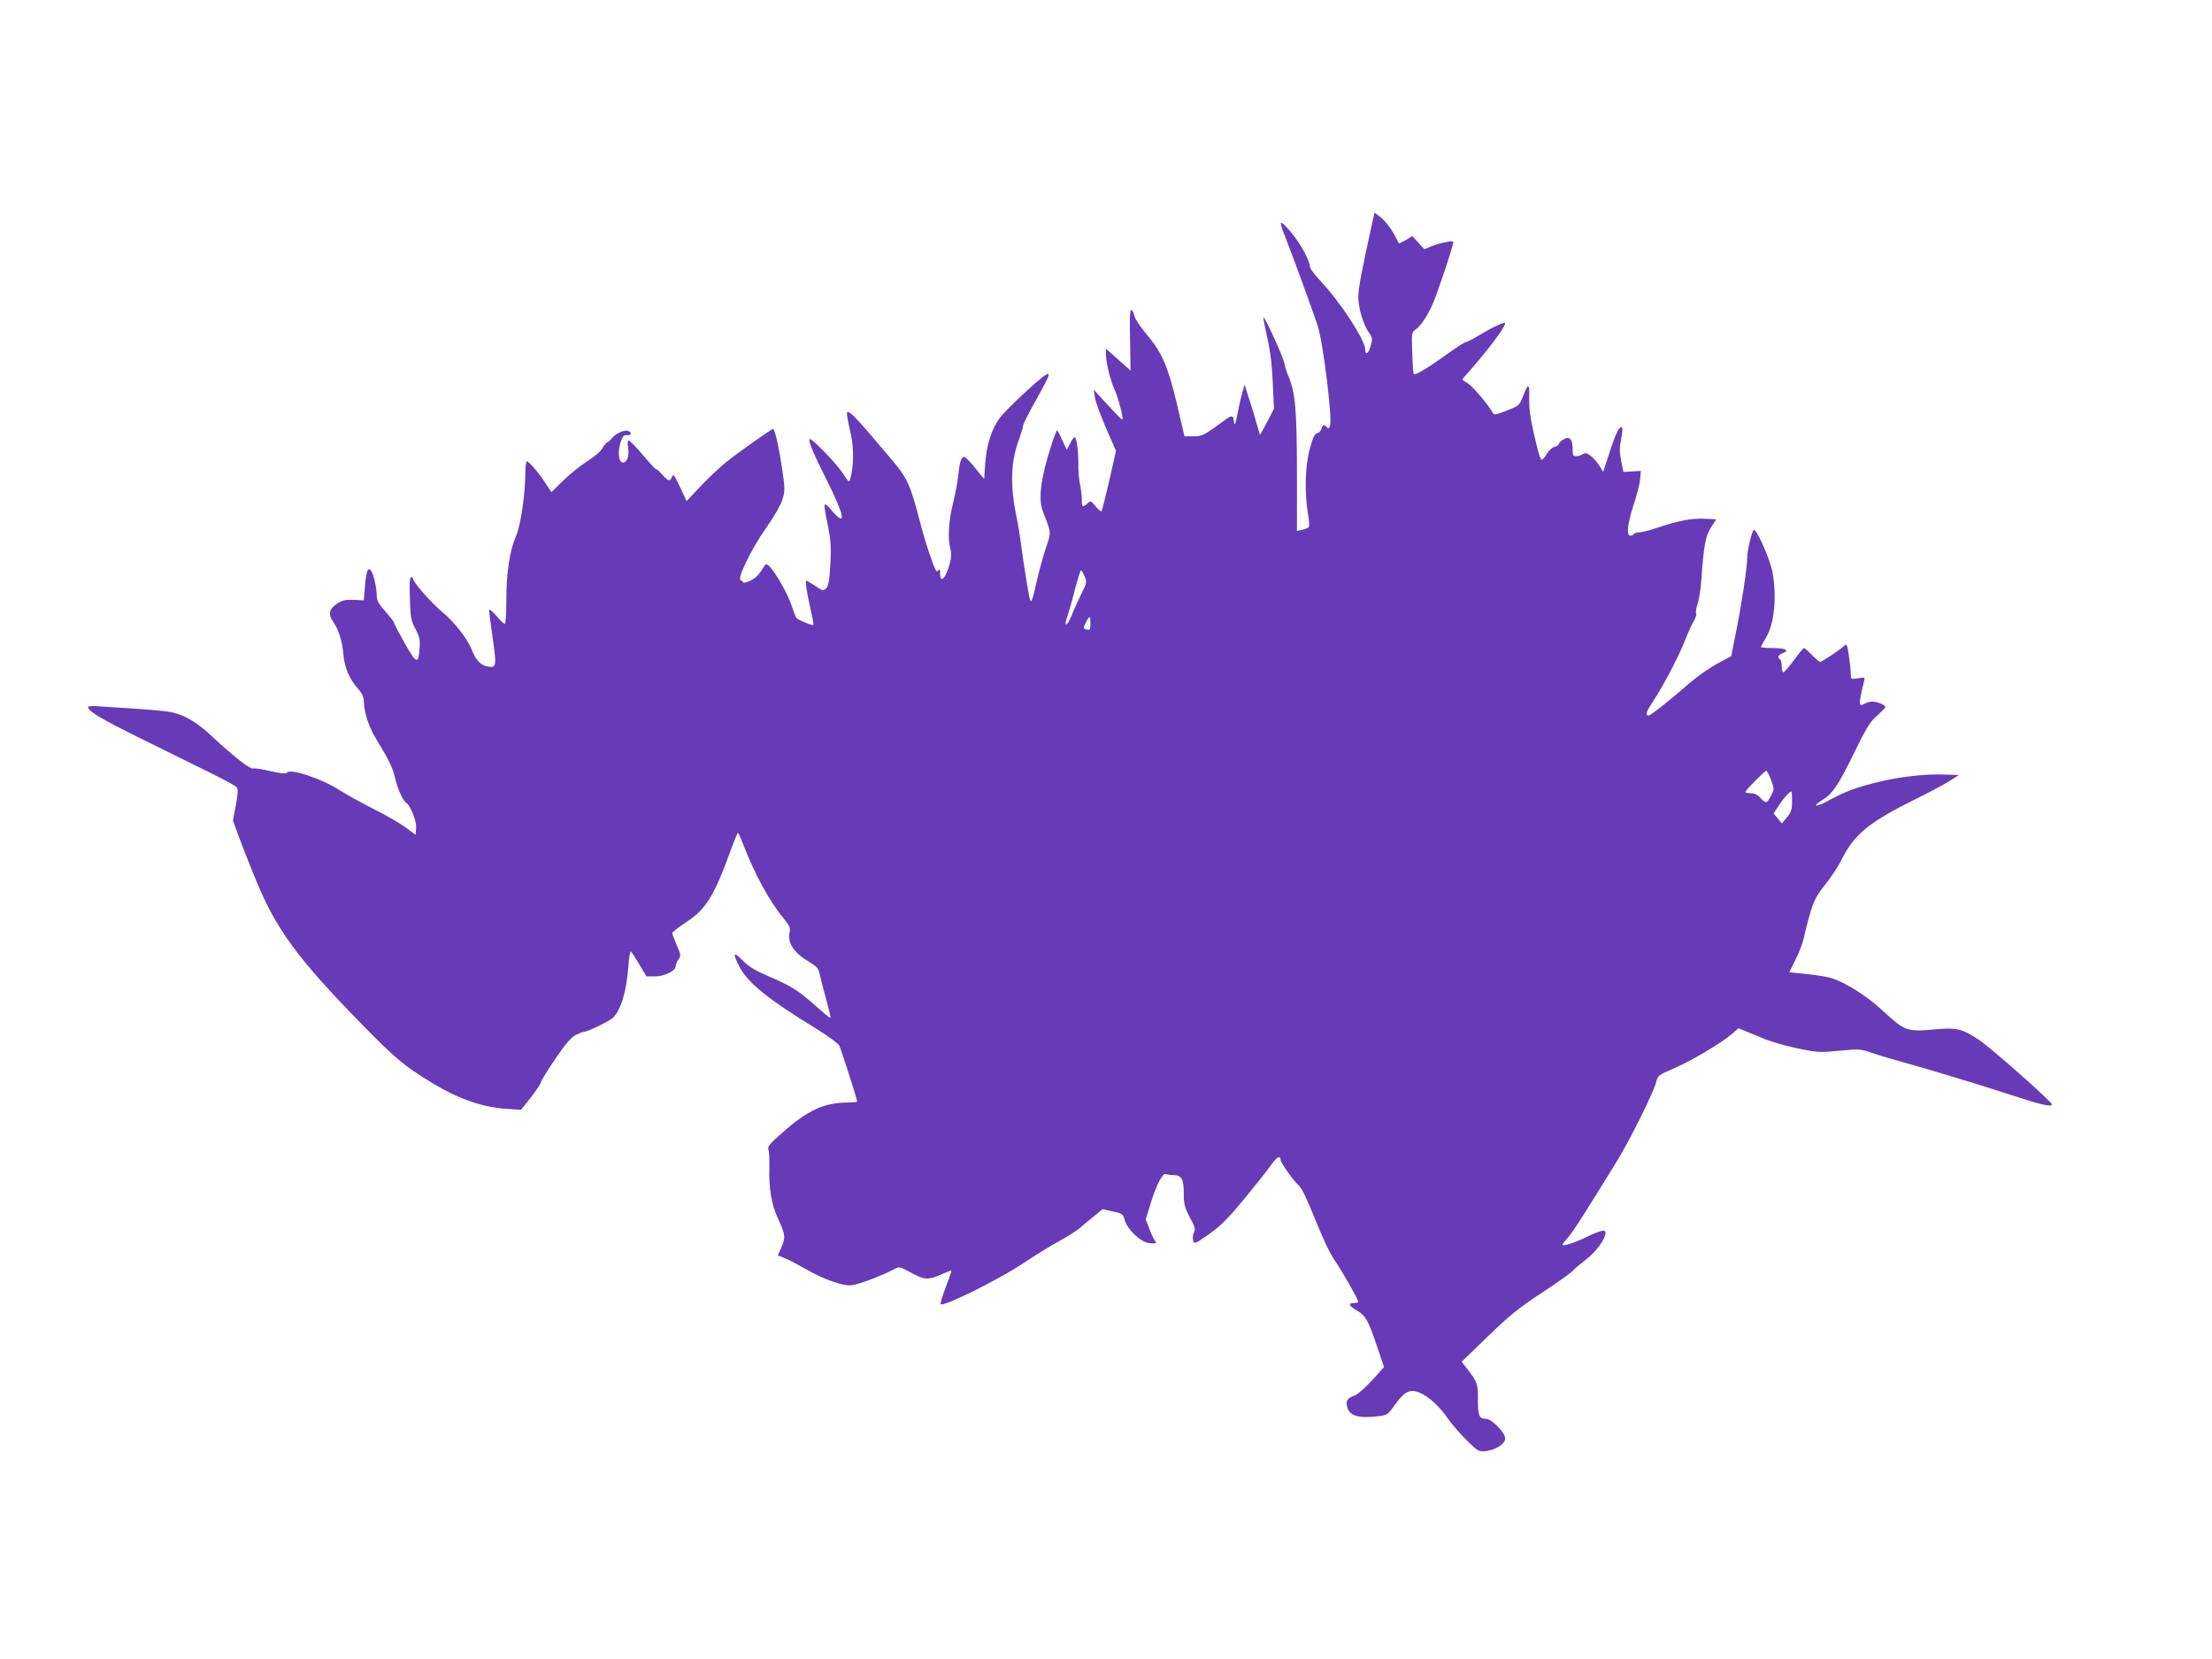
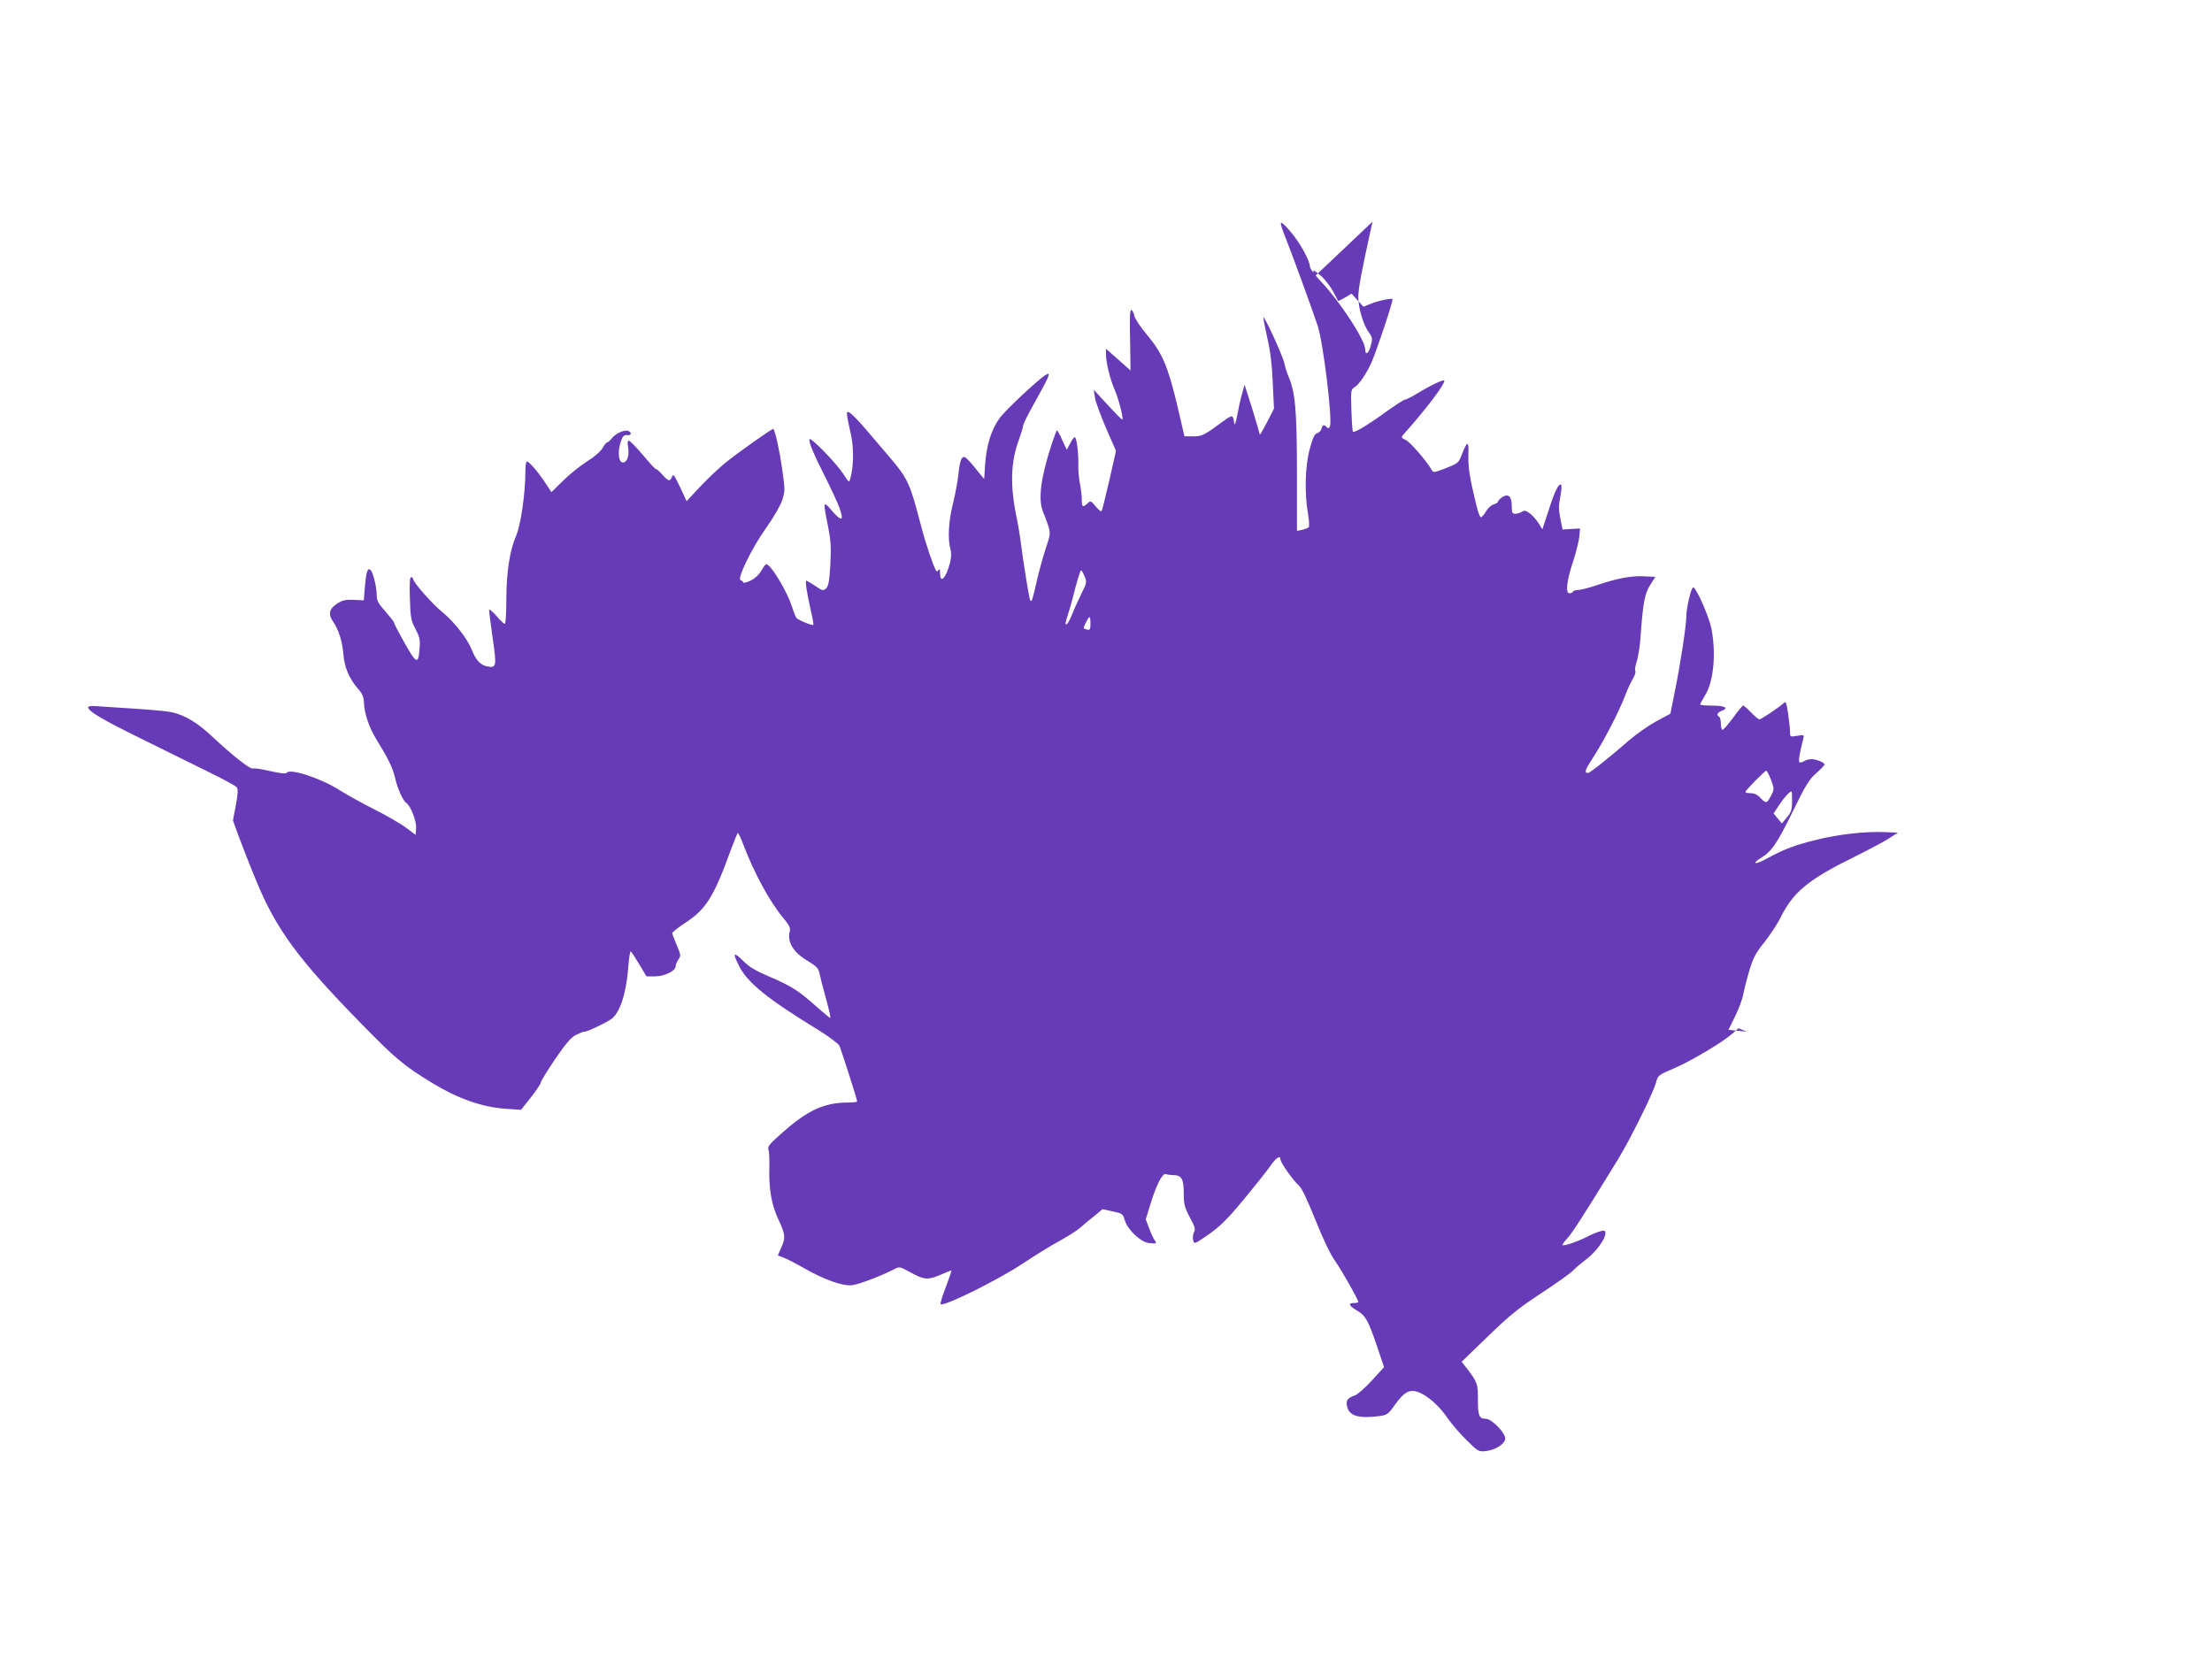
<svg xmlns="http://www.w3.org/2000/svg" version="1.0" width="1280pt" height="960pt" viewBox="0 0 1280 960" preserveAspectRatio="xMidYMid meet">
  <g transform="translate(0,960) scale(0.1,-0.1)" fill="#673ab7" stroke="none">
-     <path d="M7942 8317 c-66 -300 -82 -387 -82 -437 0 -62 29 -159 60 -202 23 -32 24 -38 9 -89 -12 -38 -29 -44 -29 -11 0 54 -146 277 -257 394 -34 36 -63 74 -63 85 0 34 -57 138 -111 201 -29 35 -55 59 -57 52 -2 -6 8 -39 22 -73 32 -78 160 -428 191 -522 32 -97 86 -541 71 -581 -5 -13 -9 -15 -18 -6 -17 17 -25 15 -31 -9 -3 -11 -14 -23 -25 -26 -15 -3 -25 -25 -43 -91 -27 -99 -31 -255 -10 -376 7 -38 8 -73 4 -77 -5 -5 -22 -11 -38 -15 l-30 -6 0 344 c-1 356 -9 455 -49 550 -9 20 -20 56 -25 80 -11 46 -120 282 -120 260 -1 -7 10 -61 23 -120 17 -74 27 -154 31 -257 l7 -150 -41 -80 c-23 -44 -41 -75 -41 -70 -1 6 -20 73 -44 150 l-44 139 -15 -54 c-9 -30 -21 -86 -28 -125 -8 -42 -15 -60 -17 -45 -6 50 -10 51 -56 18 -118 -87 -129 -93 -181 -93 l-51 0 -43 185 c-53 221 -86 298 -174 403 -36 43 -69 91 -72 107 -4 17 -11 32 -16 35 -11 7 -13 -28 -9 -210 l2 -139 -71 63 -71 63 0 -33 c0 -47 24 -145 50 -204 21 -46 52 -166 45 -173 -3 -3 -47 43 -134 138 l-32 35 7 -45 c3 -24 33 -104 64 -177 l58 -132 -39 -172 c-22 -95 -42 -175 -45 -178 -3 -3 -18 10 -34 29 -27 33 -29 34 -47 17 -28 -25 -33 -22 -33 22 0 21 -5 63 -11 92 -6 30 -10 79 -9 109 1 72 -10 160 -21 160 -5 0 -17 -16 -27 -37 l-19 -36 -26 56 c-14 32 -28 57 -31 57 -2 0 -18 -42 -34 -92 -60 -185 -75 -307 -47 -378 50 -130 49 -115 16 -214 -16 -50 -39 -134 -51 -186 -36 -155 -34 -155 -58 -14 -12 71 -27 170 -33 219 -6 50 -18 122 -26 160 -39 186 -35 321 14 453 12 34 23 70 23 78 0 9 31 71 69 138 37 66 72 132 76 144 6 21 5 23 -13 13 -37 -20 -233 -203 -267 -250 -47 -63 -76 -155 -84 -263 l-6 -90 -49 60 c-26 33 -54 63 -62 66 -20 8 -30 -20 -38 -99 -4 -38 -18 -114 -31 -167 -26 -101 -32 -208 -15 -266 6 -23 5 -48 -3 -80 -23 -88 -57 -123 -57 -59 0 22 -3 28 -9 18 -5 -7 -11 -9 -14 -4 -16 26 -62 162 -88 263 -63 243 -76 271 -179 392 -36 42 -98 115 -138 162 -40 47 -83 91 -94 97 -24 13 -24 12 7 -131 16 -74 15 -178 -4 -247 -7 -28 -8 -27 -43 27 -37 58 -183 208 -193 199 -9 -10 20 -81 104 -247 101 -203 110 -267 22 -164 -48 56 -49 51 -20 -91 17 -86 19 -121 14 -224 -6 -98 -11 -125 -25 -138 -16 -15 -21 -14 -63 15 -25 16 -48 30 -51 30 -8 0 2 -66 25 -169 11 -46 18 -86 16 -87 -6 -6 -91 29 -99 41 -4 5 -17 39 -29 75 -22 67 -95 194 -128 224 -18 17 -20 16 -44 -24 -17 -28 -39 -48 -66 -61 -23 -10 -41 -14 -41 -9 0 5 -6 10 -14 12 -24 5 63 185 148 304 45 64 83 130 93 162 16 51 16 60 -1 179 -15 106 -40 220 -51 231 -4 5 -205 -137 -280 -198 -40 -33 -106 -96 -147 -140 l-75 -80 -38 82 c-33 69 -40 78 -46 60 -11 -30 -22 -28 -57 12 -17 19 -32 33 -34 30 -3 -2 -37 34 -76 81 -40 47 -77 85 -83 85 -7 0 -9 -12 -5 -34 8 -44 -1 -83 -22 -91 -32 -12 -42 57 -18 125 10 27 18 34 34 32 25 -4 30 16 7 24 -22 9 -72 -14 -94 -42 -11 -13 -23 -24 -28 -24 -4 0 -16 -15 -26 -32 -11 -20 -46 -51 -90 -78 -39 -25 -102 -75 -138 -111 l-68 -67 -35 53 c-42 64 -95 125 -107 125 -5 0 -9 -28 -9 -62 0 -125 -27 -310 -54 -370 -36 -82 -56 -211 -56 -370 0 -78 -4 -138 -9 -138 -5 0 -28 21 -50 48 -23 26 -41 40 -41 32 0 -8 10 -82 21 -163 24 -164 22 -174 -33 -163 -37 7 -65 37 -88 96 -24 62 -100 160 -168 216 -63 51 -172 176 -172 195 0 5 -5 9 -11 9 -8 0 -10 -38 -7 -122 3 -111 6 -128 32 -177 24 -46 28 -63 24 -113 -7 -95 -18 -91 -86 30 -34 60 -62 113 -62 119 0 5 -23 34 -50 65 -41 46 -50 63 -50 93 0 43 -19 125 -33 143 -18 23 -28 -3 -35 -89 l-7 -83 -58 3 c-49 2 -65 -2 -98 -23 -45 -30 -51 -61 -21 -104 32 -46 53 -114 59 -187 6 -78 34 -142 85 -201 25 -28 33 -47 34 -79 2 -62 29 -143 70 -210 71 -116 96 -166 110 -226 14 -62 46 -133 64 -144 25 -15 61 -107 58 -146 l-3 -40 -55 41 c-30 23 -113 71 -185 107 -71 36 -161 86 -199 110 -107 69 -290 129 -307 101 -4 -7 -38 -3 -95 10 -48 11 -93 18 -101 15 -15 -6 -121 78 -233 183 -86 82 -162 127 -238 143 -29 6 -130 15 -225 21 -94 6 -191 12 -214 14 -24 2 -43 -1 -43 -6 0 -23 74 -68 310 -184 140 -69 319 -158 397 -196 79 -39 148 -76 153 -84 8 -9 7 -38 -5 -102 l-17 -90 30 -83 c17 -46 63 -165 104 -264 116 -282 242 -454 607 -827 198 -203 248 -245 414 -346 146 -89 288 -139 423 -148 l89 -6 58 73 c31 40 57 79 57 86 0 7 37 67 82 134 62 90 92 126 120 140 20 10 43 19 50 19 19 0 140 59 162 78 48 44 81 151 92 300 4 50 10 89 14 87 4 -3 26 -36 49 -75 l42 -70 49 0 c55 0 120 32 120 59 0 9 7 27 16 39 15 22 14 27 -10 83 -14 33 -26 64 -26 70 0 5 37 34 83 64 114 76 159 149 258 422 19 51 36 93 39 93 3 0 16 -28 29 -62 67 -175 155 -336 236 -433 33 -40 40 -55 35 -75 -16 -60 20 -120 100 -168 57 -35 66 -44 73 -78 5 -22 17 -73 29 -114 29 -107 37 -140 31 -140 -3 0 -37 29 -77 64 -106 94 -143 118 -268 172 -87 37 -124 59 -160 96 -54 53 -60 45 -22 -30 48 -98 165 -192 459 -372 61 -38 115 -78 122 -91 11 -24 103 -310 103 -323 0 -3 -26 -6 -57 -6 -134 -1 -230 -45 -373 -172 -78 -68 -90 -83 -83 -101 4 -12 6 -56 5 -97 -4 -127 12 -221 52 -306 41 -88 43 -106 16 -165 l-19 -44 32 -12 c18 -6 68 -32 112 -57 121 -70 230 -109 285 -103 41 5 170 54 245 93 30 16 32 15 96 -20 78 -43 100 -44 175 -11 32 14 58 24 60 23 1 -2 -14 -45 -33 -96 -20 -51 -33 -95 -30 -99 17 -16 336 142 478 237 68 45 161 103 208 128 47 26 102 60 121 77 19 17 56 48 83 69 l47 39 59 -13 c56 -12 59 -14 70 -52 17 -55 91 -125 139 -131 43 -5 49 -2 34 15 -5 7 -20 37 -31 67 l-21 55 26 85 c35 115 71 184 90 177 9 -3 28 -6 44 -6 47 0 60 -22 60 -104 0 -64 4 -81 35 -140 30 -55 34 -70 24 -87 -6 -11 -8 -32 -5 -45 7 -25 7 -24 89 32 65 46 107 86 200 198 64 78 136 167 158 199 36 51 59 65 59 36 0 -17 78 -126 104 -147 17 -13 47 -75 96 -197 44 -110 87 -201 114 -239 40 -57 136 -226 136 -240 0 -3 -11 -6 -25 -6 -37 0 -30 -16 18 -44 50 -30 64 -55 118 -214 l38 -113 -70 -77 c-39 -42 -83 -81 -99 -87 -43 -15 -53 -29 -45 -63 12 -56 67 -72 189 -56 43 6 50 11 90 68 55 76 87 91 144 66 53 -24 116 -82 162 -151 22 -31 69 -86 107 -123 65 -65 70 -67 110 -63 57 6 113 42 113 73 0 34 -79 114 -112 114 -39 0 -46 18 -46 111 1 91 -3 101 -65 182 l-29 37 151 146 c126 122 177 164 313 253 90 59 172 118 183 131 11 12 44 40 73 62 55 41 112 118 112 151 0 16 -5 18 -27 13 -16 -4 -50 -18 -78 -32 -54 -28 -136 -56 -143 -49 -3 3 11 22 30 42 30 35 88 124 287 448 71 115 207 389 224 451 10 41 13 43 106 83 100 43 278 149 337 201 l34 30 48 -20 c26 -10 75 -31 110 -45 35 -14 118 -38 185 -52 116 -24 128 -24 242 -13 118 11 121 10 195 -15 41 -14 118 -37 170 -51 144 -40 405 -118 605 -183 192 -63 250 -77 259 -63 6 11 -345 322 -423 375 -93 62 -127 71 -234 62 -192 -16 -186 -18 -334 117 -80 73 -197 148 -276 175 -23 9 -89 20 -147 26 l-106 11 38 77 c21 42 43 101 48 130 6 30 22 93 36 140 22 71 37 100 86 160 32 41 72 101 89 134 77 157 160 226 440 364 79 39 167 86 194 104 l50 32 -85 3 c-110 4 -260 -13 -385 -44 -129 -32 -189 -55 -281 -105 -73 -41 -105 -40 -40 1 60 36 92 84 182 267 73 150 94 185 135 221 27 24 49 47 49 51 0 12 -48 31 -76 31 -13 0 -33 -5 -44 -12 -10 -7 -22 -9 -26 -5 -6 6 3 60 23 136 6 22 4 23 -36 16 -41 -7 -41 -6 -41 24 0 16 -5 64 -11 105 -10 67 -13 73 -26 60 -21 -21 -130 -94 -140 -94 -5 0 -27 18 -48 40 -21 22 -42 40 -46 40 -4 0 -30 -31 -58 -70 -28 -38 -56 -70 -61 -70 -6 0 -10 15 -10 34 0 19 -4 38 -10 41 -17 11 -11 25 16 35 42 16 17 30 -57 30 -38 0 -69 3 -69 6 0 4 13 28 29 54 49 79 64 239 37 383 -14 69 -82 227 -105 241 -11 7 -41 -117 -41 -169 0 -52 -36 -288 -67 -436 l-25 -126 -82 -44 c-44 -24 -114 -73 -156 -109 -119 -104 -228 -190 -239 -190 -23 0 -17 19 30 90 60 92 151 267 185 358 14 37 35 82 46 99 10 18 17 37 13 43 -4 6 0 32 9 58 8 26 18 88 21 137 14 198 24 253 56 303 l30 47 -63 3 c-77 4 -152 -10 -272 -50 -50 -17 -101 -30 -113 -29 -12 0 -25 -4 -28 -9 -3 -6 -13 -10 -21 -10 -24 0 -17 70 20 181 19 57 35 124 37 149 l4 45 -51 -3 -50 -3 -13 64 c-10 51 -10 77 0 126 6 34 9 65 5 68 -13 13 -37 -35 -72 -145 l-37 -112 -21 34 c-12 19 -34 45 -50 57 -23 18 -32 20 -47 11 -10 -7 -28 -12 -39 -12 -17 0 -20 7 -20 44 0 57 -20 75 -55 52 -14 -9 -25 -21 -25 -26 0 -5 -11 -12 -25 -16 -13 -3 -33 -21 -44 -40 -11 -19 -24 -34 -30 -34 -5 0 -16 28 -24 63 -41 165 -50 226 -48 297 3 84 -6 85 -37 5 -21 -53 -19 -52 -106 -86 -57 -21 -60 -22 -70 -4 -32 54 -121 157 -148 171 -30 16 -30 16 -11 37 125 140 233 282 233 307 0 11 -73 -23 -161 -76 -31 -19 -62 -34 -68 -34 -6 0 -52 -30 -103 -66 -110 -80 -188 -127 -197 -119 -3 4 -7 60 -9 125 -4 117 -3 119 22 135 25 16 67 80 94 140 29 65 122 343 122 366 0 9 -79 -7 -127 -26 l-41 -17 -35 38 -34 38 -38 -23 c-21 -12 -39 -21 -40 -19 -1 2 -10 19 -20 38 -25 49 -63 97 -95 120 l-26 19 -12 -52z m-1666 -2052 c14 -34 13 -38 -19 -102 -19 -38 -44 -94 -56 -125 -26 -65 -48 -70 -25 -6 8 23 21 69 30 102 26 104 45 166 50 166 3 0 12 -16 20 -35z m34 -274 c0 -34 -3 -38 -20 -34 -24 6 -24 6 -5 43 20 40 25 38 25 -9z m3938 -903 c18 -49 19 -56 5 -83 -28 -56 -33 -57 -63 -25 -19 21 -38 30 -59 30 -17 0 -31 3 -31 7 0 10 112 123 121 123 4 0 16 -24 27 -52z m122 -125 c0 -49 -5 -63 -30 -93 l-29 -35 -24 29 -24 29 34 51 c29 44 59 76 70 76 2 0 3 -26 3 -57z" />
+     <path d="M7942 8317 c-66 -300 -82 -387 -82 -437 0 -62 29 -159 60 -202 23 -32 24 -38 9 -89 -12 -38 -29 -44 -29 -11 0 54 -146 277 -257 394 -34 36 -63 74 -63 85 0 34 -57 138 -111 201 -29 35 -55 59 -57 52 -2 -6 8 -39 22 -73 32 -78 160 -428 191 -522 32 -97 86 -541 71 -581 -5 -13 -9 -15 -18 -6 -17 17 -25 15 -31 -9 -3 -11 -14 -23 -25 -26 -15 -3 -25 -25 -43 -91 -27 -99 -31 -255 -10 -376 7 -38 8 -73 4 -77 -5 -5 -22 -11 -38 -15 l-30 -6 0 344 c-1 356 -9 455 -49 550 -9 20 -20 56 -25 80 -11 46 -120 282 -120 260 -1 -7 10 -61 23 -120 17 -74 27 -154 31 -257 l7 -150 -41 -80 c-23 -44 -41 -75 -41 -70 -1 6 -20 73 -44 150 l-44 139 -15 -54 c-9 -30 -21 -86 -28 -125 -8 -42 -15 -60 -17 -45 -6 50 -10 51 -56 18 -118 -87 -129 -93 -181 -93 l-51 0 -43 185 c-53 221 -86 298 -174 403 -36 43 -69 91 -72 107 -4 17 -11 32 -16 35 -11 7 -13 -28 -9 -210 l2 -139 -71 63 -71 63 0 -33 c0 -47 24 -145 50 -204 21 -46 52 -166 45 -173 -3 -3 -47 43 -134 138 l-32 35 7 -45 c3 -24 33 -104 64 -177 l58 -132 -39 -172 c-22 -95 -42 -175 -45 -178 -3 -3 -18 10 -34 29 -27 33 -29 34 -47 17 -28 -25 -33 -22 -33 22 0 21 -5 63 -11 92 -6 30 -10 79 -9 109 1 72 -10 160 -21 160 -5 0 -17 -16 -27 -37 l-19 -36 -26 56 c-14 32 -28 57 -31 57 -2 0 -18 -42 -34 -92 -60 -185 -75 -307 -47 -378 50 -130 49 -115 16 -214 -16 -50 -39 -134 -51 -186 -36 -155 -34 -155 -58 -14 -12 71 -27 170 -33 219 -6 50 -18 122 -26 160 -39 186 -35 321 14 453 12 34 23 70 23 78 0 9 31 71 69 138 37 66 72 132 76 144 6 21 5 23 -13 13 -37 -20 -233 -203 -267 -250 -47 -63 -76 -155 -84 -263 l-6 -90 -49 60 c-26 33 -54 63 -62 66 -20 8 -30 -20 -38 -99 -4 -38 -18 -114 -31 -167 -26 -101 -32 -208 -15 -266 6 -23 5 -48 -3 -80 -23 -88 -57 -123 -57 -59 0 22 -3 28 -9 18 -5 -7 -11 -9 -14 -4 -16 26 -62 162 -88 263 -63 243 -76 271 -179 392 -36 42 -98 115 -138 162 -40 47 -83 91 -94 97 -24 13 -24 12 7 -131 16 -74 15 -178 -4 -247 -7 -28 -8 -27 -43 27 -37 58 -183 208 -193 199 -9 -10 20 -81 104 -247 101 -203 110 -267 22 -164 -48 56 -49 51 -20 -91 17 -86 19 -121 14 -224 -6 -98 -11 -125 -25 -138 -16 -15 -21 -14 -63 15 -25 16 -48 30 -51 30 -8 0 2 -66 25 -169 11 -46 18 -86 16 -87 -6 -6 -91 29 -99 41 -4 5 -17 39 -29 75 -22 67 -95 194 -128 224 -18 17 -20 16 -44 -24 -17 -28 -39 -48 -66 -61 -23 -10 -41 -14 -41 -9 0 5 -6 10 -14 12 -24 5 63 185 148 304 45 64 83 130 93 162 16 51 16 60 -1 179 -15 106 -40 220 -51 231 -4 5 -205 -137 -280 -198 -40 -33 -106 -96 -147 -140 l-75 -80 -38 82 c-33 69 -40 78 -46 60 -11 -30 -22 -28 -57 12 -17 19 -32 33 -34 30 -3 -2 -37 34 -76 81 -40 47 -77 85 -83 85 -7 0 -9 -12 -5 -34 8 -44 -1 -83 -22 -91 -32 -12 -42 57 -18 125 10 27 18 34 34 32 25 -4 30 16 7 24 -22 9 -72 -14 -94 -42 -11 -13 -23 -24 -28 -24 -4 0 -16 -15 -26 -32 -11 -20 -46 -51 -90 -78 -39 -25 -102 -75 -138 -111 l-68 -67 -35 53 c-42 64 -95 125 -107 125 -5 0 -9 -28 -9 -62 0 -125 -27 -310 -54 -370 -36 -82 -56 -211 -56 -370 0 -78 -4 -138 -9 -138 -5 0 -28 21 -50 48 -23 26 -41 40 -41 32 0 -8 10 -82 21 -163 24 -164 22 -174 -33 -163 -37 7 -65 37 -88 96 -24 62 -100 160 -168 216 -63 51 -172 176 -172 195 0 5 -5 9 -11 9 -8 0 -10 -38 -7 -122 3 -111 6 -128 32 -177 24 -46 28 -63 24 -113 -7 -95 -18 -91 -86 30 -34 60 -62 113 -62 119 0 5 -23 34 -50 65 -41 46 -50 63 -50 93 0 43 -19 125 -33 143 -18 23 -28 -3 -35 -89 l-7 -83 -58 3 c-49 2 -65 -2 -98 -23 -45 -30 -51 -61 -21 -104 32 -46 53 -114 59 -187 6 -78 34 -142 85 -201 25 -28 33 -47 34 -79 2 -62 29 -143 70 -210 71 -116 96 -166 110 -226 14 -62 46 -133 64 -144 25 -15 61 -107 58 -146 l-3 -40 -55 41 c-30 23 -113 71 -185 107 -71 36 -161 86 -199 110 -107 69 -290 129 -307 101 -4 -7 -38 -3 -95 10 -48 11 -93 18 -101 15 -15 -6 -121 78 -233 183 -86 82 -162 127 -238 143 -29 6 -130 15 -225 21 -94 6 -191 12 -214 14 -24 2 -43 -1 -43 -6 0 -23 74 -68 310 -184 140 -69 319 -158 397 -196 79 -39 148 -76 153 -84 8 -9 7 -38 -5 -102 l-17 -90 30 -83 c17 -46 63 -165 104 -264 116 -282 242 -454 607 -827 198 -203 248 -245 414 -346 146 -89 288 -139 423 -148 l89 -6 58 73 c31 40 57 79 57 86 0 7 37 67 82 134 62 90 92 126 120 140 20 10 43 19 50 19 19 0 140 59 162 78 48 44 81 151 92 300 4 50 10 89 14 87 4 -3 26 -36 49 -75 l42 -70 49 0 c55 0 120 32 120 59 0 9 7 27 16 39 15 22 14 27 -10 83 -14 33 -26 64 -26 70 0 5 37 34 83 64 114 76 159 149 258 422 19 51 36 93 39 93 3 0 16 -28 29 -62 67 -175 155 -336 236 -433 33 -40 40 -55 35 -75 -16 -60 20 -120 100 -168 57 -35 66 -44 73 -78 5 -22 17 -73 29 -114 29 -107 37 -140 31 -140 -3 0 -37 29 -77 64 -106 94 -143 118 -268 172 -87 37 -124 59 -160 96 -54 53 -60 45 -22 -30 48 -98 165 -192 459 -372 61 -38 115 -78 122 -91 11 -24 103 -310 103 -323 0 -3 -26 -6 -57 -6 -134 -1 -230 -45 -373 -172 -78 -68 -90 -83 -83 -101 4 -12 6 -56 5 -97 -4 -127 12 -221 52 -306 41 -88 43 -106 16 -165 l-19 -44 32 -12 c18 -6 68 -32 112 -57 121 -70 230 -109 285 -103 41 5 170 54 245 93 30 16 32 15 96 -20 78 -43 100 -44 175 -11 32 14 58 24 60 23 1 -2 -14 -45 -33 -96 -20 -51 -33 -95 -30 -99 17 -16 336 142 478 237 68 45 161 103 208 128 47 26 102 60 121 77 19 17 56 48 83 69 l47 39 59 -13 c56 -12 59 -14 70 -52 17 -55 91 -125 139 -131 43 -5 49 -2 34 15 -5 7 -20 37 -31 67 l-21 55 26 85 c35 115 71 184 90 177 9 -3 28 -6 44 -6 47 0 60 -22 60 -104 0 -64 4 -81 35 -140 30 -55 34 -70 24 -87 -6 -11 -8 -32 -5 -45 7 -25 7 -24 89 32 65 46 107 86 200 198 64 78 136 167 158 199 36 51 59 65 59 36 0 -17 78 -126 104 -147 17 -13 47 -75 96 -197 44 -110 87 -201 114 -239 40 -57 136 -226 136 -240 0 -3 -11 -6 -25 -6 -37 0 -30 -16 18 -44 50 -30 64 -55 118 -214 l38 -113 -70 -77 c-39 -42 -83 -81 -99 -87 -43 -15 -53 -29 -45 -63 12 -56 67 -72 189 -56 43 6 50 11 90 68 55 76 87 91 144 66 53 -24 116 -82 162 -151 22 -31 69 -86 107 -123 65 -65 70 -67 110 -63 57 6 113 42 113 73 0 34 -79 114 -112 114 -39 0 -46 18 -46 111 1 91 -3 101 -65 182 l-29 37 151 146 c126 122 177 164 313 253 90 59 172 118 183 131 11 12 44 40 73 62 55 41 112 118 112 151 0 16 -5 18 -27 13 -16 -4 -50 -18 -78 -32 -54 -28 -136 -56 -143 -49 -3 3 11 22 30 42 30 35 88 124 287 448 71 115 207 389 224 451 10 41 13 43 106 83 100 43 278 149 337 201 l34 30 48 -20 l-106 11 38 77 c21 42 43 101 48 130 6 30 22 93 36 140 22 71 37 100 86 160 32 41 72 101 89 134 77 157 160 226 440 364 79 39 167 86 194 104 l50 32 -85 3 c-110 4 -260 -13 -385 -44 -129 -32 -189 -55 -281 -105 -73 -41 -105 -40 -40 1 60 36 92 84 182 267 73 150 94 185 135 221 27 24 49 47 49 51 0 12 -48 31 -76 31 -13 0 -33 -5 -44 -12 -10 -7 -22 -9 -26 -5 -6 6 3 60 23 136 6 22 4 23 -36 16 -41 -7 -41 -6 -41 24 0 16 -5 64 -11 105 -10 67 -13 73 -26 60 -21 -21 -130 -94 -140 -94 -5 0 -27 18 -48 40 -21 22 -42 40 -46 40 -4 0 -30 -31 -58 -70 -28 -38 -56 -70 -61 -70 -6 0 -10 15 -10 34 0 19 -4 38 -10 41 -17 11 -11 25 16 35 42 16 17 30 -57 30 -38 0 -69 3 -69 6 0 4 13 28 29 54 49 79 64 239 37 383 -14 69 -82 227 -105 241 -11 7 -41 -117 -41 -169 0 -52 -36 -288 -67 -436 l-25 -126 -82 -44 c-44 -24 -114 -73 -156 -109 -119 -104 -228 -190 -239 -190 -23 0 -17 19 30 90 60 92 151 267 185 358 14 37 35 82 46 99 10 18 17 37 13 43 -4 6 0 32 9 58 8 26 18 88 21 137 14 198 24 253 56 303 l30 47 -63 3 c-77 4 -152 -10 -272 -50 -50 -17 -101 -30 -113 -29 -12 0 -25 -4 -28 -9 -3 -6 -13 -10 -21 -10 -24 0 -17 70 20 181 19 57 35 124 37 149 l4 45 -51 -3 -50 -3 -13 64 c-10 51 -10 77 0 126 6 34 9 65 5 68 -13 13 -37 -35 -72 -145 l-37 -112 -21 34 c-12 19 -34 45 -50 57 -23 18 -32 20 -47 11 -10 -7 -28 -12 -39 -12 -17 0 -20 7 -20 44 0 57 -20 75 -55 52 -14 -9 -25 -21 -25 -26 0 -5 -11 -12 -25 -16 -13 -3 -33 -21 -44 -40 -11 -19 -24 -34 -30 -34 -5 0 -16 28 -24 63 -41 165 -50 226 -48 297 3 84 -6 85 -37 5 -21 -53 -19 -52 -106 -86 -57 -21 -60 -22 -70 -4 -32 54 -121 157 -148 171 -30 16 -30 16 -11 37 125 140 233 282 233 307 0 11 -73 -23 -161 -76 -31 -19 -62 -34 -68 -34 -6 0 -52 -30 -103 -66 -110 -80 -188 -127 -197 -119 -3 4 -7 60 -9 125 -4 117 -3 119 22 135 25 16 67 80 94 140 29 65 122 343 122 366 0 9 -79 -7 -127 -26 l-41 -17 -35 38 -34 38 -38 -23 c-21 -12 -39 -21 -40 -19 -1 2 -10 19 -20 38 -25 49 -63 97 -95 120 l-26 19 -12 -52z m-1666 -2052 c14 -34 13 -38 -19 -102 -19 -38 -44 -94 -56 -125 -26 -65 -48 -70 -25 -6 8 23 21 69 30 102 26 104 45 166 50 166 3 0 12 -16 20 -35z m34 -274 c0 -34 -3 -38 -20 -34 -24 6 -24 6 -5 43 20 40 25 38 25 -9z m3938 -903 c18 -49 19 -56 5 -83 -28 -56 -33 -57 -63 -25 -19 21 -38 30 -59 30 -17 0 -31 3 -31 7 0 10 112 123 121 123 4 0 16 -24 27 -52z m122 -125 c0 -49 -5 -63 -30 -93 l-29 -35 -24 29 -24 29 34 51 c29 44 59 76 70 76 2 0 3 -26 3 -57z" />
  </g>
</svg>